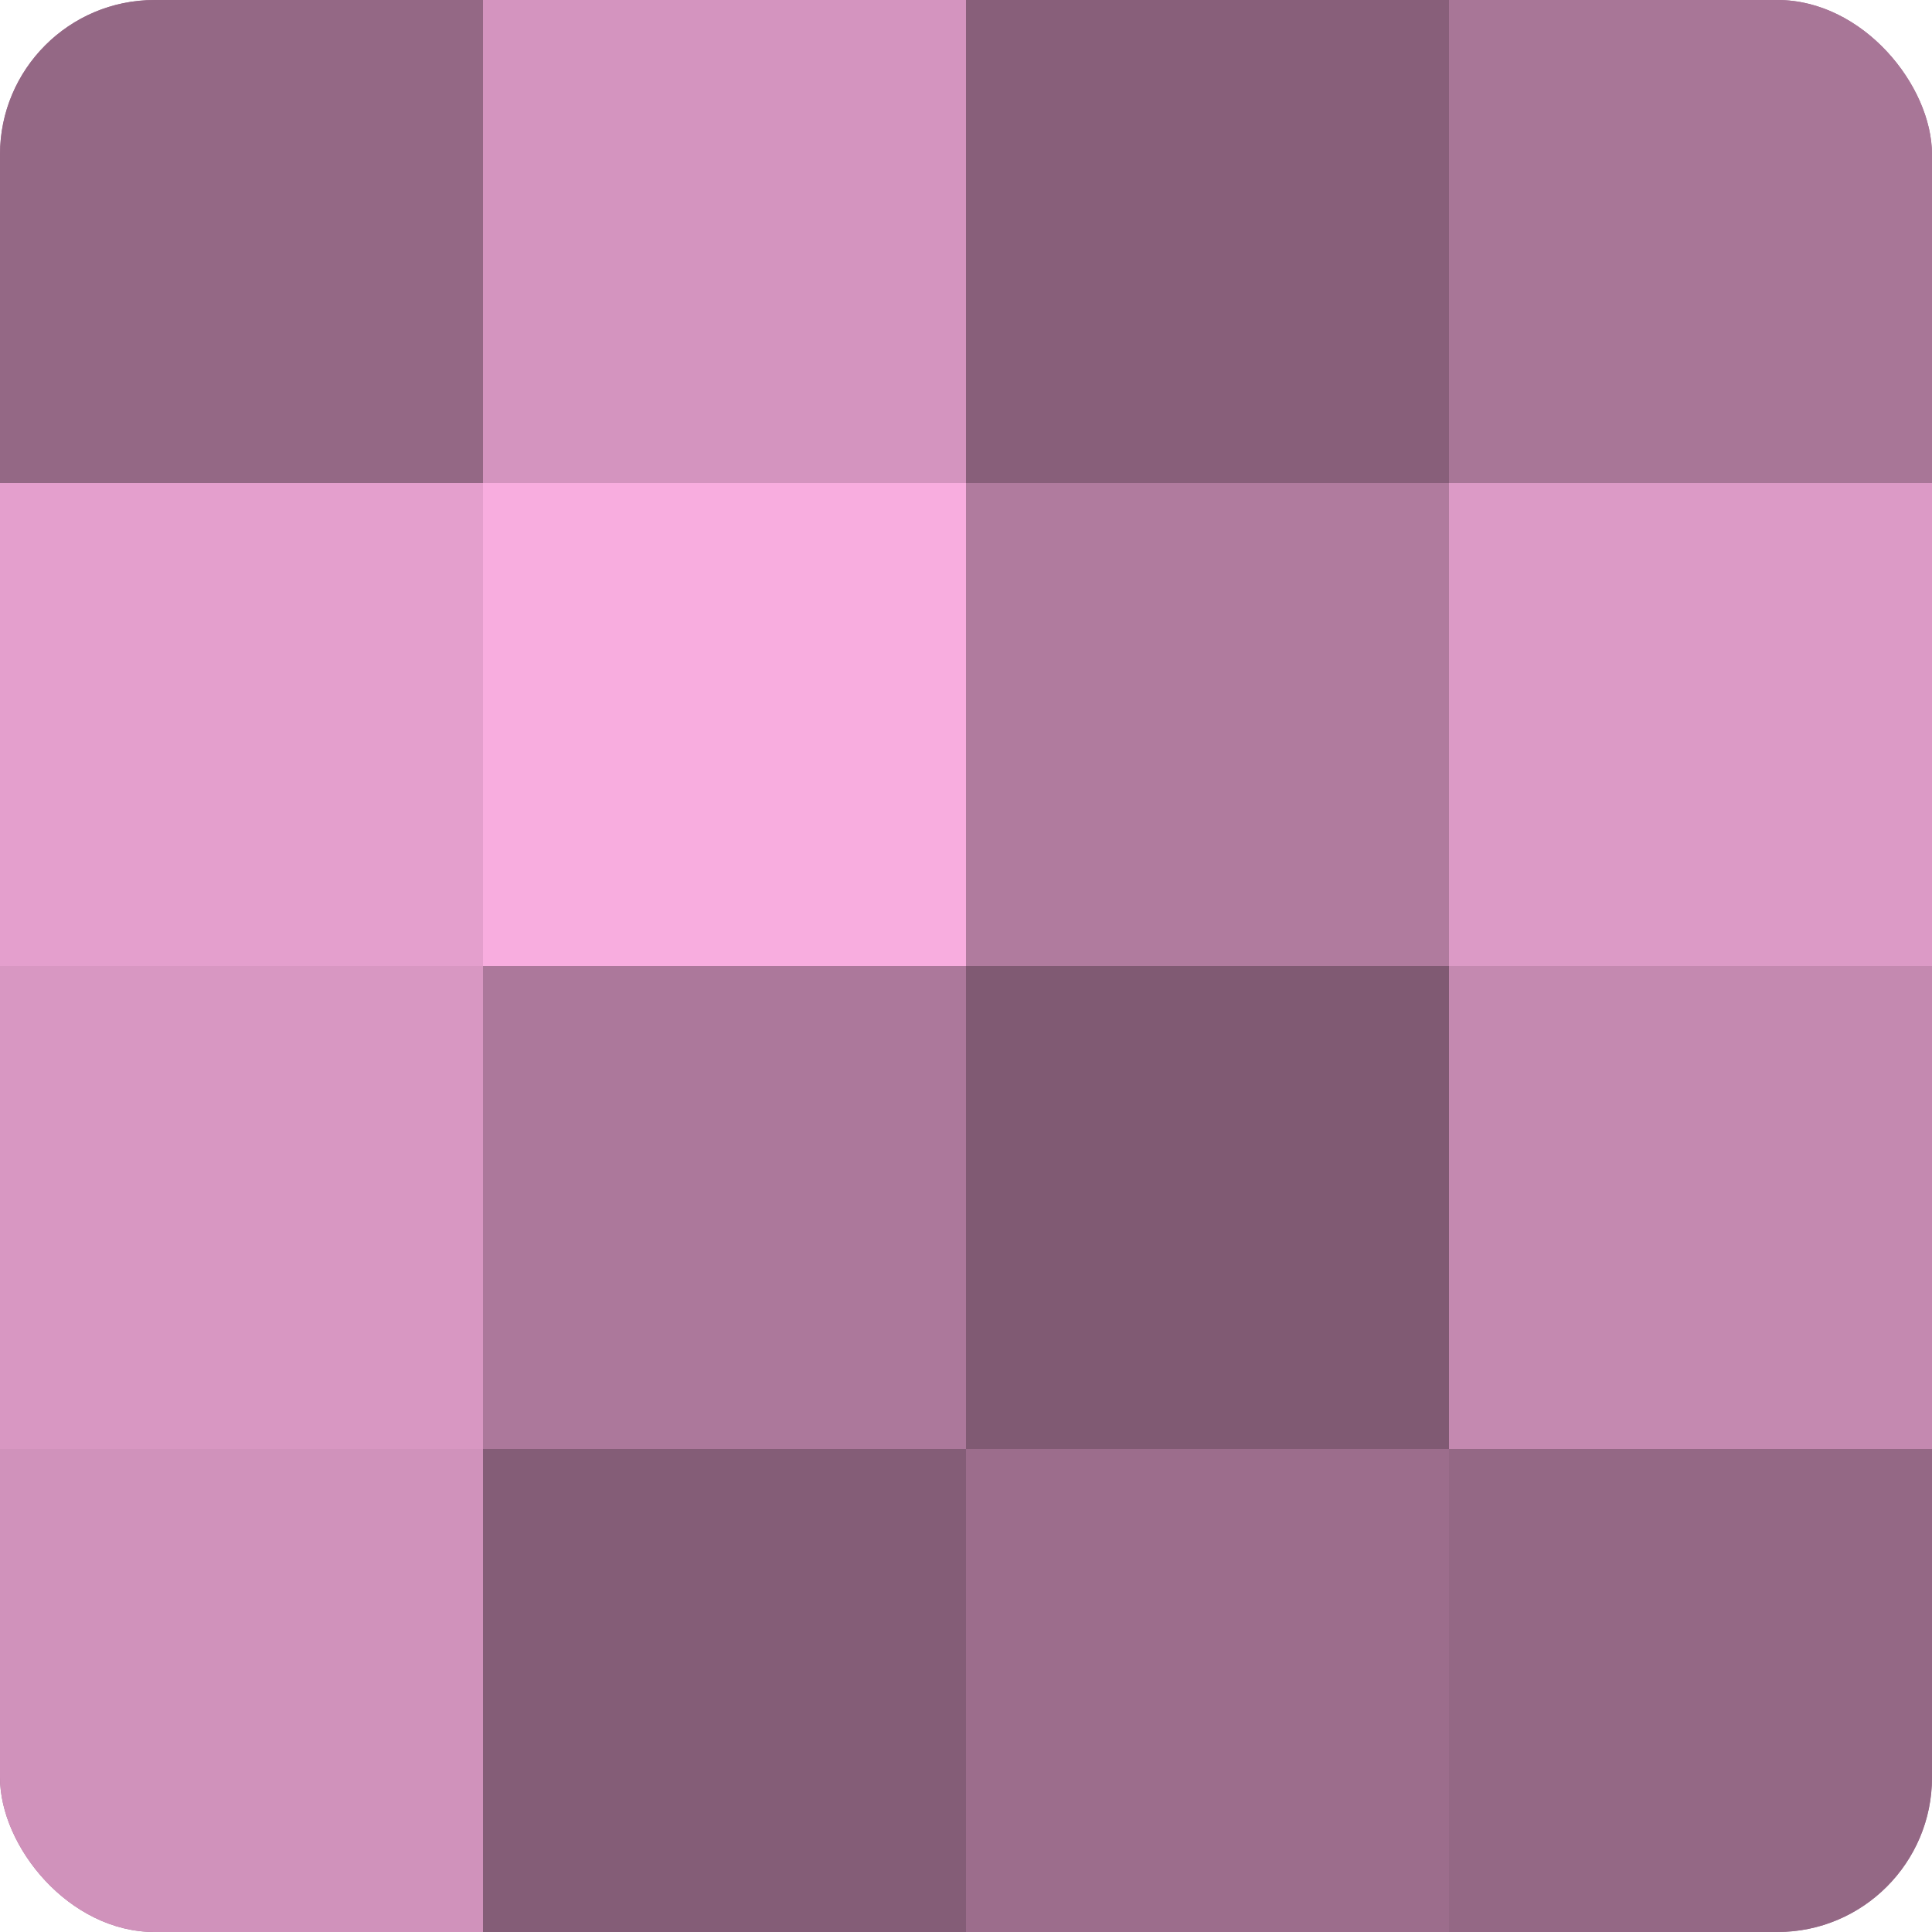
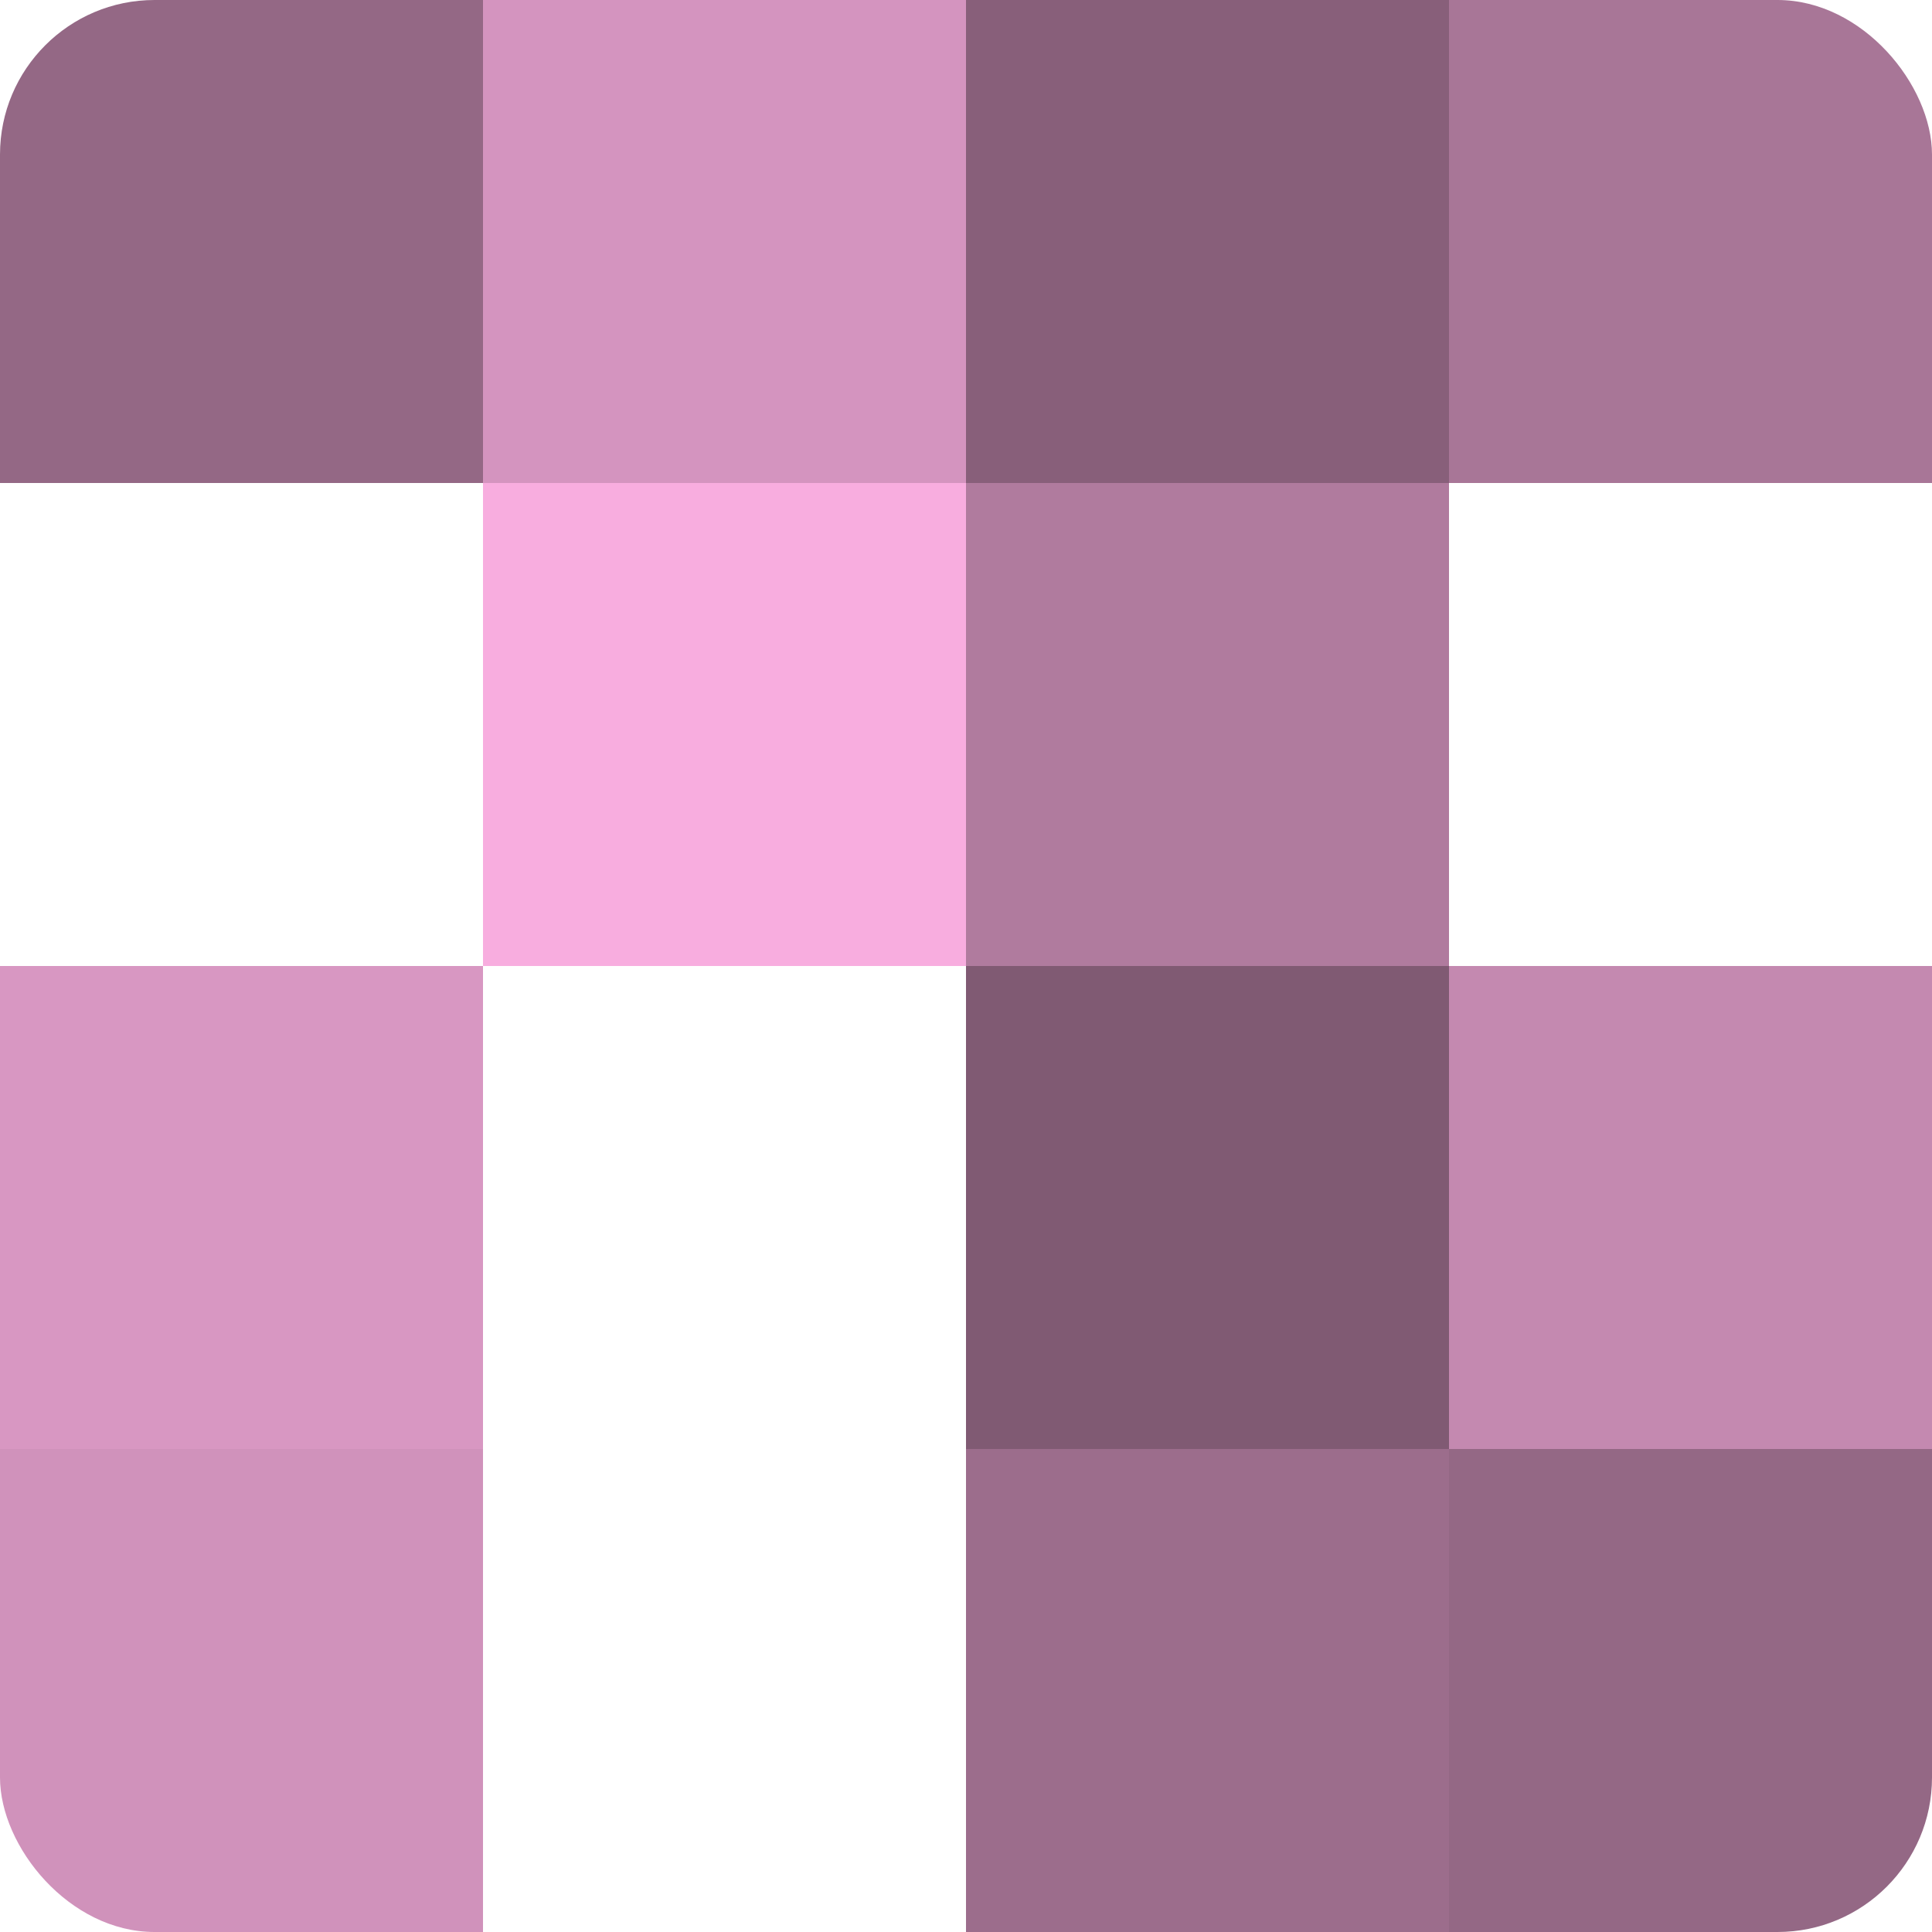
<svg xmlns="http://www.w3.org/2000/svg" width="60" height="60" viewBox="0 0 100 100" preserveAspectRatio="xMidYMid meet">
  <defs>
    <clipPath id="c" width="100" height="100">
      <rect width="100" height="100" rx="8" ry="8" />
    </clipPath>
  </defs>
  <g clip-path="url(#c)">
-     <rect width="100" height="100" fill="#a07090" />
    <rect width="25" height="25" fill="#946885" />
-     <rect y="25" width="25" height="25" fill="#e49fcd" />
    <rect y="50" width="25" height="25" fill="#d897c2" />
    <rect y="75" width="25" height="25" fill="#d092bb" />
    <rect x="25" width="25" height="25" fill="#d494bf" />
    <rect x="25" y="25" width="25" height="25" fill="#f8addf" />
-     <rect x="25" y="50" width="25" height="25" fill="#ac789b" />
-     <rect x="25" y="75" width="25" height="25" fill="#845d77" />
    <rect x="50" width="25" height="25" fill="#885f7a" />
    <rect x="50" y="25" width="25" height="25" fill="#b07b9e" />
    <rect x="50" y="50" width="25" height="25" fill="#805a73" />
    <rect x="50" y="75" width="25" height="25" fill="#9c6d8c" />
    <rect x="75" width="25" height="25" fill="#a87697" />
-     <rect x="75" y="25" width="25" height="25" fill="#dc9ac6" />
    <rect x="75" y="50" width="25" height="25" fill="#c489b0" />
    <rect x="75" y="75" width="25" height="25" fill="#946885" />
  </g>
</svg>